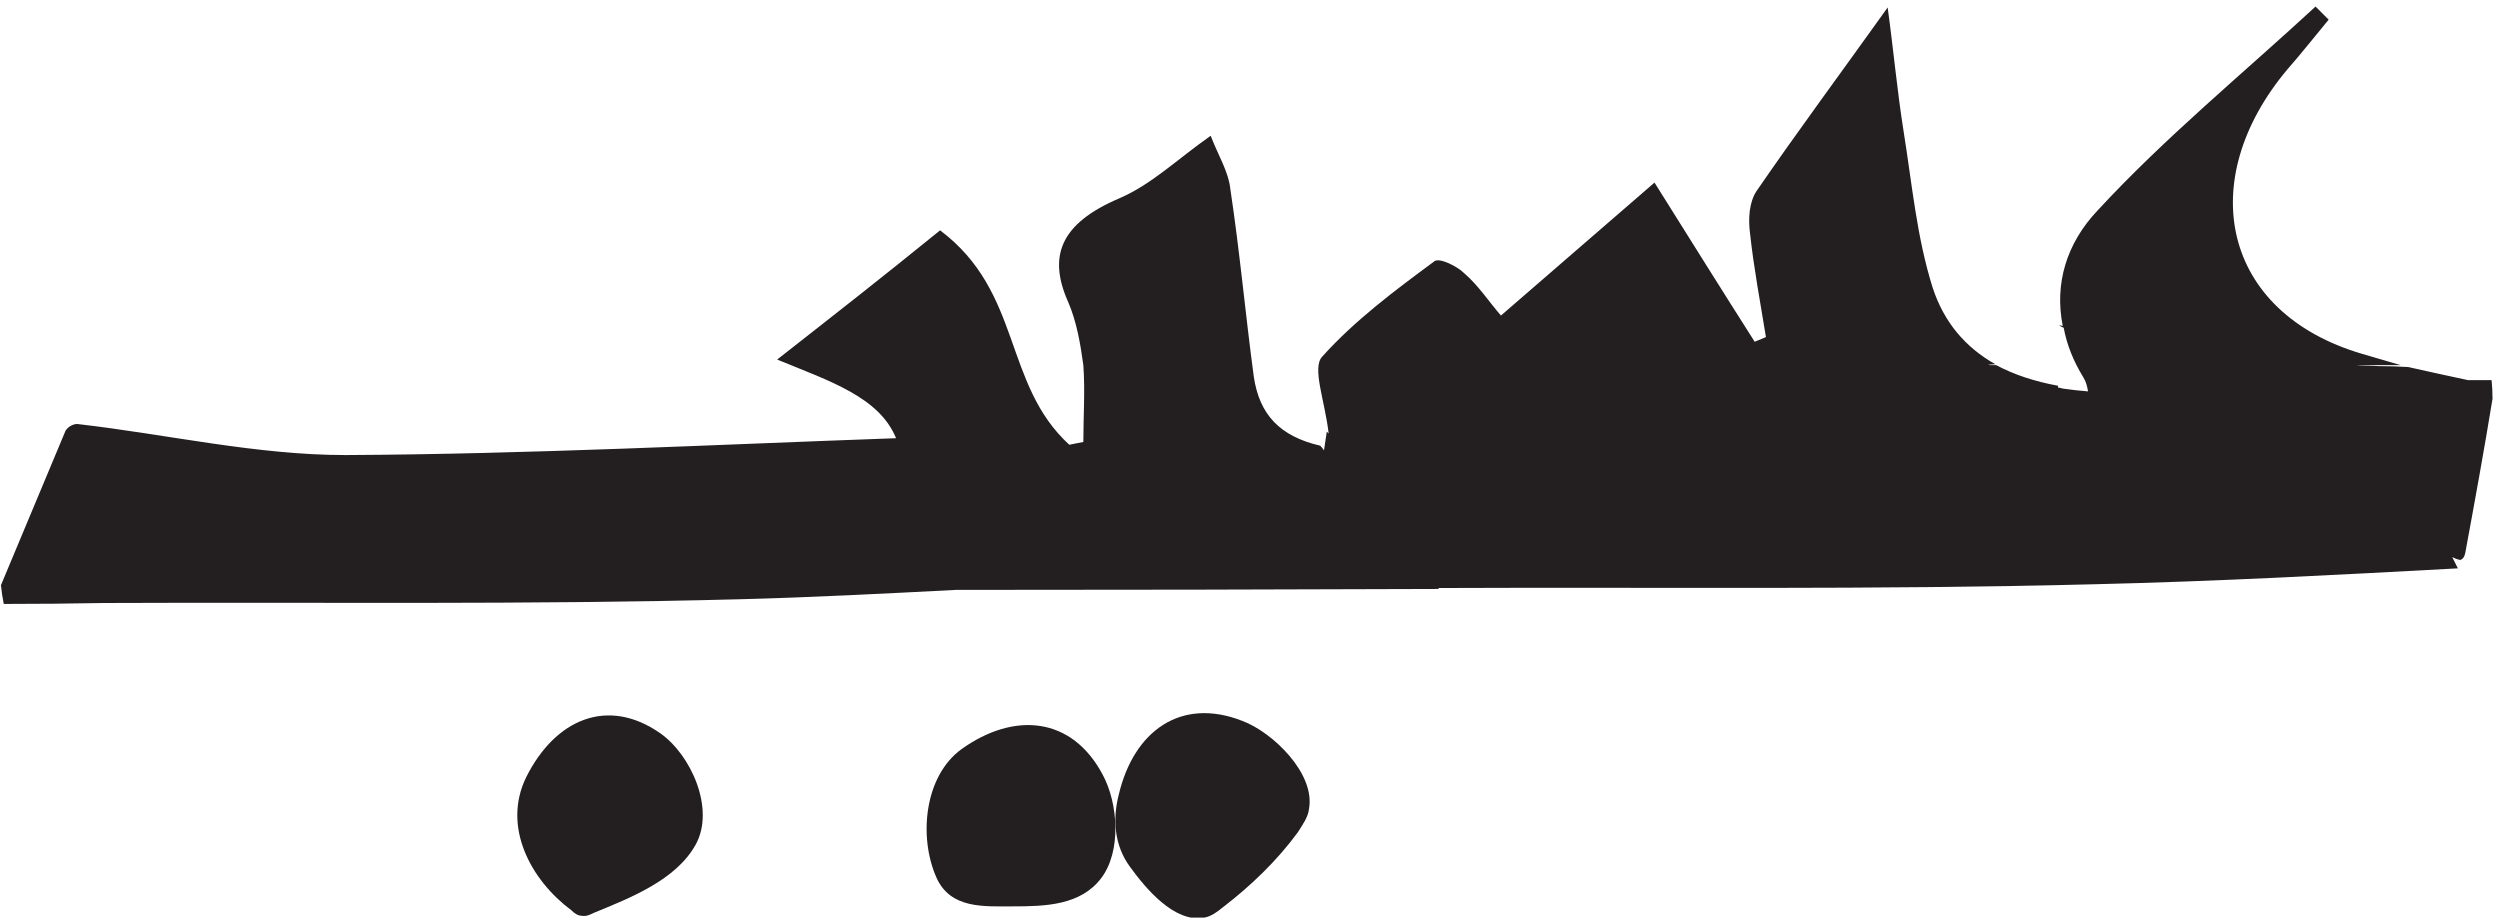
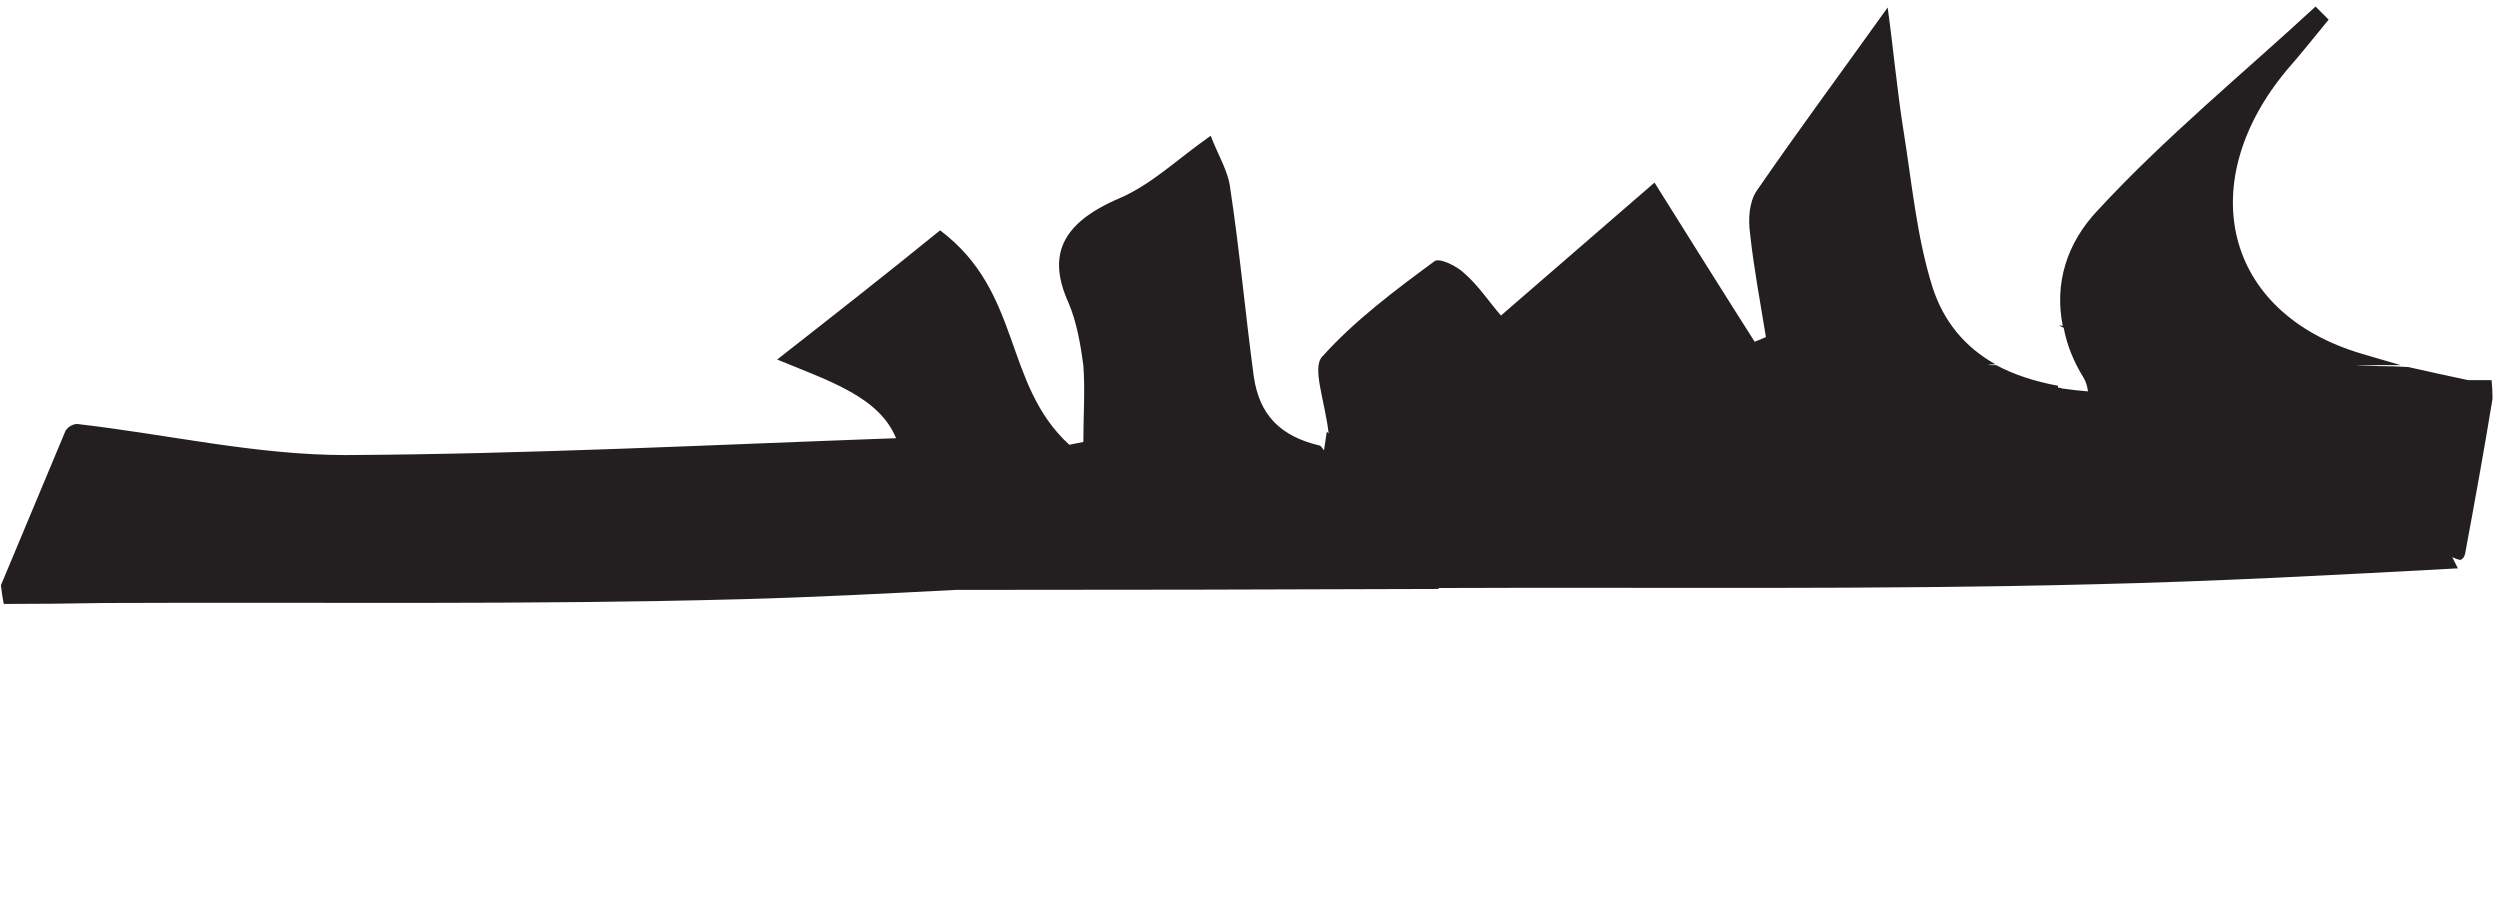
<svg xmlns="http://www.w3.org/2000/svg" viewBox="0 0 267 98" width="267" height="98">
  <style>.a{fill:#231f20}</style>
-   <path class="a" d="m117.8 82.8c1.6 3 2 8.1-0.2 11-2.2 2.9-6 3-9.4 3-3.1 0-6.7 0.3-8.2-3.1-1.9-4.3-1.3-10.8 2.7-13.7 5.6-4 11.8-3.5 15.1 2.8z" />
-   <path class="a" d="m139.8 86.4c-0.1 0.9-0.7 1.7-1.2 2.5-2.2 3-5 5.7-8 8-0.6 0.5-1.3 1-2 1.1-3.2 0.6-6.3-3.2-7.9-5.4-1.7-2.3-1.9-5.1-1.2-7.8 1.6-6.7 6.6-10.4 13.2-7.8 3.2 1.2 7.8 5.6 7.1 9.4z" />
-   <path class="a" d="m74.3 90.2c-2.1 3.8-7 5.7-10.9 7.3-0.4 0.2-0.8 0.4-1.3 0.3-0.4 0-0.8-0.3-1.1-0.6-4.3-3.2-7.4-8.9-4.8-14.2 3.1-6.2 8.7-8.6 14.3-4.7 3.3 2.3 5.9 8.1 3.8 11.9z" />
  <path class="a" d="m266.2 42.6c-0.9 5.5-1.9 11-2.9 16.4-0.1 0.6-0.4 0.8-0.6 0.8q-0.4-0.1-0.8-0.3 0.3 0.6 0.6 1.2c-12.9 0.7-25.9 1.4-38.9 1.7-23.3 0.6-46.7 0.3-70 0.4q0.1 0.1 0.1 0.1-25.8 0.1-51.6 0.1c-7.7 0.4-15.4 0.8-23.1 1-22.6 0.6-45.2 0.3-67.9 0.4q-5.3 0.1-10.7 0.1-0.2-1-0.3-2c2.3-5.5 4.6-11 6.9-16.5 0.3-0.5 1-0.8 1.4-0.7 9.5 1.1 19 3.3 28.5 3.3 19.6-0.1 39.2-1.1 58.8-1.8-1.8-4.4-7.1-6.1-12.7-8.4 6-4.7 11.5-9 17.4-13.8 8.8 6.6 6.7 16.4 13.8 22.9l1.5-0.3c0-2.7 0.2-5.5 0-8.2-0.3-2.2-0.7-4.6-1.6-6.7-2.2-4.9-0.9-8.4 5.4-11.1 3.5-1.5 6.1-4.1 9.8-6.7 0.8 2.1 1.9 3.8 2.1 5.7 1 6.6 1.6 13.3 2.5 20 0.6 4.1 2.8 6.4 7.1 7.4q0.2 0.2 0.4 0.5c0.1-0.7 0.2-1.4 0.3-2q0.1 0.1 0.2 0.2c-0.4-3.5-1.8-7-0.7-8.2 3.5-3.9 7.8-7.1 12-10.2 0.5-0.4 2.4 0.5 3.2 1.3 1.5 1.3 2.6 3 3.9 4.5 5.3-4.6 10.4-9 16.4-14.2 3.7 5.9 7.2 11.5 10.7 17l1.2-0.5c-0.6-3.7-1.3-7.4-1.7-11.1-0.2-1.5-0.1-3.3 0.7-4.5 4.4-6.4 9-12.6 14-19.6 0.6 4.3 1 8.8 1.7 13.2 0.9 5.6 1.4 11.3 3.1 16.7 1.2 3.7 3.5 6.4 6.7 8.2q-1.6 0.1 0.1 0.1 2.8 1.5 6.6 2.2 0 0.1 0 0.2 0.2 0 0.5 0.1 1.4 0.2 2.7 0.3c-0.1-0.6-0.2-1-0.5-1.5q-1.6-2.6-2.1-5.3-0.3-0.1-0.5-0.3 0.2 0.1 0.4 0.1c-0.9-4.5 0.4-8.8 3.7-12.3 7.2-7.8 15.5-14.6 23.3-21.8l1.4 1.4c-1.5 1.8-2.9 3.6-4.4 5.3-10 11.9-7 26 8 30.4q2 0.6 4.1 1.2-1.1 0-2.3 0c-3.3 0-3.3 0 0 0.1q1.5 0 3.1 0.1 3.1 0.7 6.4 1.4 1.2 0 2.5 0 0.1 1 0.1 2z" />
</svg>